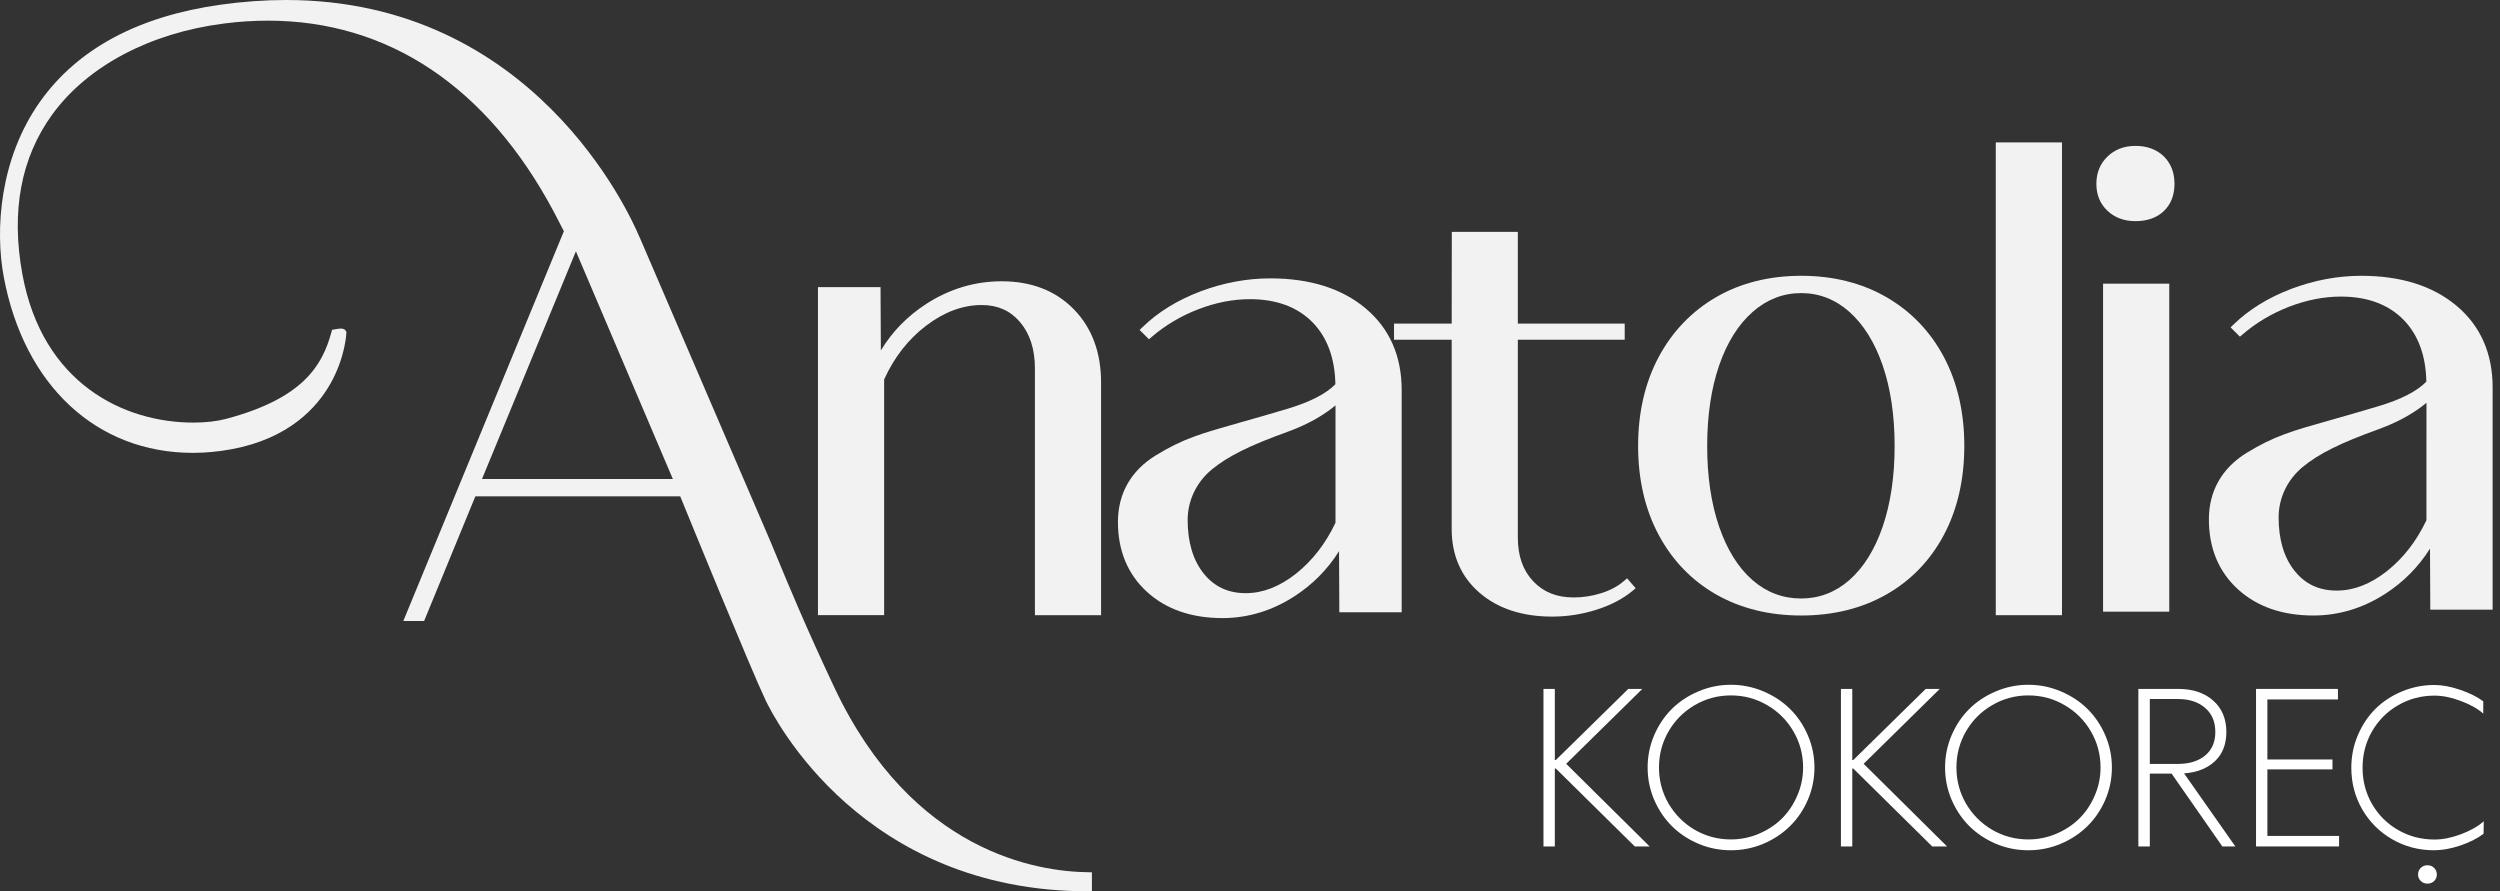
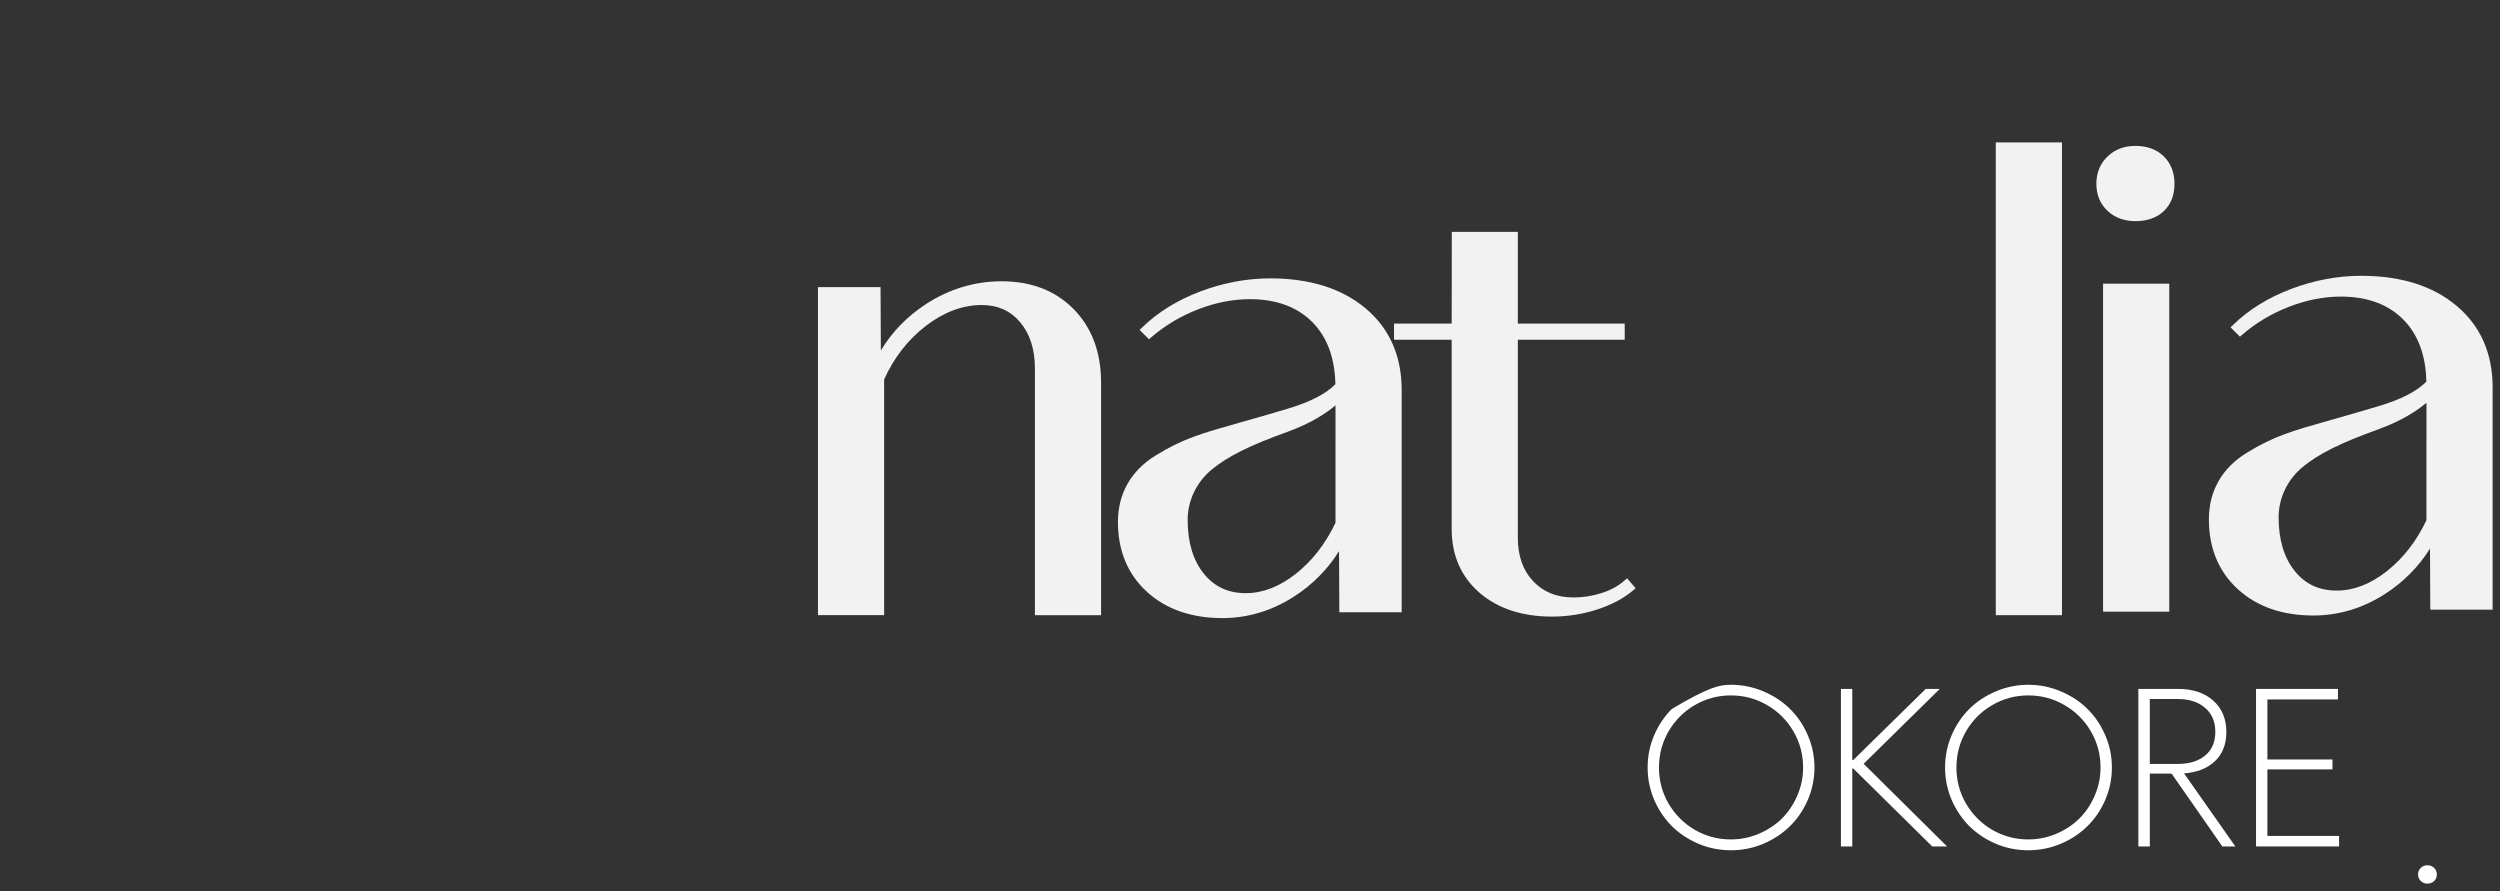
<svg xmlns="http://www.w3.org/2000/svg" width="230" height="82" viewBox="0 0 230 82" fill="none">
  <rect x="0" y="0" width="230" height="82" fill="#333333" stroke="none" />
  <path d="M193.482 56.275V26.096H199.571V56.275H193.482ZM196.46 20.345C195.426 20.345 194.562 20.025 193.889 19.393C193.21 18.756 192.866 17.921 192.866 16.911C192.866 15.902 193.209 15.059 193.886 14.405C194.558 13.753 195.424 13.422 196.46 13.422C197.531 13.422 198.406 13.744 199.061 14.378C199.719 15.018 200.053 15.87 200.053 16.911C200.053 17.953 199.723 18.797 199.073 19.419C198.43 20.034 197.55 20.345 196.46 20.345Z" fill="#F2F2F2" />
  <path d="M189.702 13.101H183.612V56.597H189.702V13.101Z" fill="#F2F2F2" />
  <path d="M95.212 56.597V33.897C95.212 32.137 94.754 30.704 93.85 29.64C92.949 28.578 91.792 28.062 90.312 28.062C88.578 28.062 86.86 28.701 85.207 29.96C83.556 31.216 82.256 32.881 81.341 34.91V56.594H75.252V26.415H81.009L81.038 32.24C82.082 30.514 83.483 29.078 85.219 27.957C87.357 26.577 89.692 25.877 92.16 25.877C94.89 25.879 97.12 26.745 98.788 28.451C100.454 30.155 101.299 32.42 101.299 35.184V56.597L95.212 56.597Z" fill="#F2F2F2" />
-   <path d="M165.712 56.627C162.772 56.627 160.14 55.975 157.889 54.692C155.635 53.405 153.855 51.559 152.597 49.207C151.343 46.862 150.706 44.11 150.706 41.028C150.706 37.947 151.343 35.195 152.597 32.848C153.855 30.496 155.635 28.642 157.887 27.337C160.136 26.034 162.769 25.373 165.712 25.373C168.655 25.373 171.291 26.034 173.548 27.337C175.81 28.642 177.59 30.496 178.84 32.849C180.084 35.193 180.716 37.945 180.716 41.028C180.716 44.11 180.084 46.862 178.84 49.206C177.59 51.56 175.809 53.406 173.546 54.692C171.29 55.976 168.654 56.627 165.712 56.627ZM165.71 26.965C164.055 26.965 162.555 27.545 161.253 28.687C159.931 29.847 158.893 31.5 158.167 33.602C157.433 35.725 157.061 38.223 157.061 41.027C157.059 43.833 157.431 46.336 158.165 48.467C158.892 50.579 159.921 52.227 161.225 53.367C162.51 54.492 164.019 55.062 165.71 55.062C167.365 55.062 168.855 54.492 170.14 53.367C171.445 52.224 172.475 50.576 173.2 48.467C173.934 46.335 174.306 43.832 174.306 41.027C174.306 38.222 173.934 35.725 173.2 33.602C172.475 31.501 171.444 29.847 170.138 28.686C168.851 27.544 167.362 26.965 165.71 26.965Z" fill="#F2F2F2" />
  <path d="M142.802 56.727C140.049 56.727 137.799 55.989 136.116 54.533C134.416 53.063 133.554 51.088 133.554 48.663V31.254H128.25V29.772H133.555L133.566 21.334H139.641V29.772H149.473V31.254H139.641V49.484C139.641 51.147 140.118 52.492 141.058 53.481C142.007 54.48 143.226 54.966 144.782 54.966C145.648 54.966 146.513 54.829 147.353 54.56C148.179 54.295 148.875 53.917 149.425 53.434L149.69 53.202L150.483 54.116L150.206 54.348C149.336 55.077 148.22 55.663 146.887 56.09C145.558 56.513 144.184 56.727 142.802 56.727Z" fill="#F2F2F2" />
  <path d="M212.84 56.627C209.975 56.627 207.633 55.811 205.879 54.204C204.113 52.587 203.218 50.425 203.218 47.778C203.218 45.174 204.42 43.059 206.694 41.662C209.213 40.116 210.851 39.653 214.442 38.638C215.683 38.288 217.091 37.89 218.864 37.357C220.913 36.739 222.379 35.984 223.224 35.11C223.177 32.714 222.475 30.804 221.135 29.431C219.746 28.008 217.803 27.286 215.359 27.286C213.805 27.286 212.206 27.599 210.609 28.215C209.017 28.828 207.574 29.686 206.319 30.764L206.073 30.976L205.212 30.119L205.471 29.867C206.893 28.484 208.687 27.376 210.802 26.575C212.915 25.778 215.079 25.373 217.235 25.373C220.874 25.373 223.825 26.302 226.006 28.135C228.206 29.983 229.322 32.509 229.322 35.642V56.091H223.587L223.56 50.473C222.503 52.152 221.124 53.547 219.446 54.629C217.389 55.955 215.167 56.627 212.84 56.627ZM223.235 37.056C222.44 37.726 221.02 38.699 218.795 39.5C215.321 40.751 213.307 41.754 211.845 42.964C210.445 44.122 209.638 45.806 209.632 47.584C209.632 49.649 210.128 51.3 211.107 52.524C212.083 53.742 213.352 54.334 214.986 54.334C216.54 54.334 218.089 53.733 219.592 52.547C221.095 51.36 222.319 49.783 223.233 47.858V40.295H223.235V37.056Z" fill="#F2F2F2" />
  <path d="M112.472 56.864C109.606 56.864 107.265 56.048 105.511 54.441C103.745 52.824 102.85 50.662 102.85 48.015C102.85 45.411 104.052 43.296 106.326 41.899C108.844 40.353 110.483 39.89 114.073 38.876C115.315 38.525 116.722 38.127 118.496 37.594C120.545 36.976 122.01 36.221 122.856 35.347C122.809 32.951 122.106 31.041 120.767 29.668C119.378 28.245 117.434 27.523 114.991 27.523C113.437 27.523 111.838 27.836 110.241 28.452C108.649 29.065 107.206 29.923 105.951 31.001L105.705 31.212L104.844 30.356L105.103 30.104C106.525 28.721 108.319 27.613 110.434 26.812C112.547 26.015 114.711 25.61 116.867 25.61C120.506 25.61 123.457 26.539 125.638 28.372C127.838 30.22 128.953 32.746 128.954 35.879V56.328H123.219L123.192 50.71C122.135 52.389 120.756 53.784 119.077 54.866C117.021 56.192 114.799 56.864 112.472 56.864ZM122.867 37.293C122.071 37.963 120.652 38.936 118.426 39.737C114.953 40.987 112.94 41.991 111.477 43.2C110.077 44.359 109.27 46.043 109.264 47.821C109.264 49.886 109.76 51.538 110.739 52.761C111.714 53.978 112.984 54.571 114.618 54.571C116.171 54.571 117.721 53.97 119.223 52.785C120.726 51.597 121.952 50.019 122.865 48.095V40.532H122.867V37.293Z" fill="#F2F2F2" />
-   <path d="M100.103 82C79.388 82 71.277 66.197 70.421 64.395C69.095 61.604 63.368 47.594 62.58 45.662H43.733L39.018 57.132H37.105L51.876 21.273C51.572 20.676 51.27 20.083 50.937 19.458C44.802 7.972 35.714 1.901 24.654 1.901C23.322 1.901 21.951 1.99 20.578 2.167C13.782 3.038 8.032 6.09 4.803 10.54C1.926 14.506 1.002 19.444 2.057 25.218C3.897 35.29 11.395 38.879 17.798 38.879C18.917 38.879 19.957 38.76 20.807 38.534C27.922 36.646 29.665 33.587 30.49 30.563L30.55 30.34L30.778 30.306C30.986 30.264 31.197 30.226 31.367 30.226C31.663 30.226 31.785 30.364 31.836 30.48L31.868 30.555L31.865 30.637C31.861 30.727 31.759 32.879 30.406 35.285C29.158 37.504 26.568 40.352 21.31 41.327C20.11 41.55 18.91 41.663 17.742 41.663C8.894 41.663 2.231 35.473 0.352 25.509C-0.475 21.12 -0.029 14.564 3.705 9.323C7.155 4.482 12.737 1.49 20.296 0.432C22.34 0.145 24.363 0 26.31 0C49.031 0 57.892 19.568 58.827 21.8L58.867 21.876L70.354 48.586C70.665 49.289 71.017 50.139 71.463 51.216C72.545 53.831 74.181 57.782 76.769 63.267C83.929 78.436 95.475 80.194 100.107 80.245L100.455 80.249V82L100.103 82ZM61.903 44.07L52.984 23.121L44.344 44.07H61.903Z" fill="#F2F2F2" />
-   <path d="M144.088 70.27L151.767 77.873H150.4L143.139 70.707H143.044V77.873H142V63.38H143.044V69.929H143.129L149.802 63.38H151.093L144.088 70.27Z" fill="white" />
-   <path d="M162.231 77.626C161.282 78.025 160.286 78.224 159.242 78.224C158.198 78.224 157.201 78.025 156.252 77.626C155.309 77.221 154.496 76.68 153.813 76.003C153.129 75.32 152.585 74.51 152.18 73.573C151.781 72.63 151.582 71.643 151.582 70.612C151.582 69.574 151.781 68.587 152.18 67.651C152.585 66.708 153.129 65.898 153.813 65.221C154.496 64.544 155.309 64.006 156.252 63.607C157.201 63.203 158.198 63 159.242 63C160.286 63 161.282 63.203 162.231 63.607C163.18 64.006 163.997 64.544 164.68 65.221C165.37 65.898 165.917 66.708 166.322 67.651C166.727 68.587 166.93 69.574 166.93 70.612C166.93 71.65 166.727 72.64 166.322 73.583C165.917 74.519 165.37 75.326 164.68 76.003C163.997 76.68 163.18 77.221 162.231 77.626ZM159.242 77.228C160.14 77.228 160.997 77.053 161.814 76.706C162.636 76.358 163.345 75.889 163.94 75.301C164.535 74.706 165.006 74.001 165.354 73.184C165.708 72.368 165.886 71.511 165.886 70.612C165.886 69.41 165.588 68.299 164.993 67.281C164.399 66.262 163.592 65.458 162.573 64.87C161.554 64.275 160.444 63.978 159.242 63.978C158.046 63.978 156.938 64.275 155.92 64.87C154.907 65.458 154.104 66.262 153.509 67.281C152.92 68.299 152.626 69.41 152.626 70.612C152.626 71.808 152.92 72.915 153.509 73.934C154.104 74.946 154.907 75.75 155.92 76.345C156.938 76.933 158.046 77.228 159.242 77.228Z" fill="white" />
+   <path d="M162.231 77.626C161.282 78.025 160.286 78.224 159.242 78.224C158.198 78.224 157.201 78.025 156.252 77.626C155.309 77.221 154.496 76.68 153.813 76.003C153.129 75.32 152.585 74.51 152.18 73.573C151.781 72.63 151.582 71.643 151.582 70.612C151.582 69.574 151.781 68.587 152.18 67.651C152.585 66.708 153.129 65.898 153.813 65.221C157.201 63.203 158.198 63 159.242 63C160.286 63 161.282 63.203 162.231 63.607C163.18 64.006 163.997 64.544 164.68 65.221C165.37 65.898 165.917 66.708 166.322 67.651C166.727 68.587 166.93 69.574 166.93 70.612C166.93 71.65 166.727 72.64 166.322 73.583C165.917 74.519 165.37 75.326 164.68 76.003C163.997 76.68 163.18 77.221 162.231 77.626ZM159.242 77.228C160.14 77.228 160.997 77.053 161.814 76.706C162.636 76.358 163.345 75.889 163.94 75.301C164.535 74.706 165.006 74.001 165.354 73.184C165.708 72.368 165.886 71.511 165.886 70.612C165.886 69.41 165.588 68.299 164.993 67.281C164.399 66.262 163.592 65.458 162.573 64.87C161.554 64.275 160.444 63.978 159.242 63.978C158.046 63.978 156.938 64.275 155.92 64.87C154.907 65.458 154.104 66.262 153.509 67.281C152.92 68.299 152.626 69.41 152.626 70.612C152.626 71.808 152.92 72.915 153.509 73.934C154.104 74.946 154.907 75.75 155.92 76.345C156.938 76.933 158.046 77.228 159.242 77.228Z" fill="white" />
  <path d="M171.453 70.27L179.131 77.873H177.764L170.504 70.707H170.409V77.873H169.365V63.38H170.409V69.929H170.494L177.167 63.38H178.457L171.453 70.27Z" fill="white" />
  <path d="M189.596 77.626C188.647 78.025 187.65 78.224 186.606 78.224C185.562 78.224 184.566 78.025 183.616 77.626C182.674 77.221 181.861 76.68 181.177 76.003C180.494 75.32 179.95 74.51 179.545 73.573C179.146 72.63 178.947 71.643 178.947 70.612C178.947 69.574 179.146 68.587 179.545 67.651C179.95 66.708 180.494 65.898 181.177 65.221C181.861 64.544 182.674 64.006 183.616 63.607C184.566 63.203 185.562 63 186.606 63C187.65 63 188.647 63.203 189.596 63.607C190.545 64.006 191.361 64.544 192.045 65.221C192.734 65.898 193.282 66.708 193.687 67.651C194.092 68.587 194.294 69.574 194.294 70.612C194.294 71.65 194.092 72.64 193.687 73.583C193.282 74.519 192.734 75.326 192.045 76.003C191.361 76.68 190.545 77.221 189.596 77.626ZM186.606 77.228C187.505 77.228 188.362 77.053 189.178 76.706C190.001 76.358 190.71 75.889 191.304 75.301C191.899 74.706 192.371 74.001 192.719 73.184C193.073 72.368 193.25 71.511 193.25 70.612C193.25 69.41 192.953 68.299 192.358 67.281C191.763 66.262 190.956 65.458 189.938 64.87C188.919 64.275 187.808 63.978 186.606 63.978C185.41 63.978 184.303 64.275 183.284 64.87C182.272 65.458 181.468 66.262 180.873 67.281C180.285 68.299 179.991 69.41 179.991 70.612C179.991 71.808 180.285 72.915 180.873 73.934C181.468 74.946 182.272 75.75 183.284 76.345C184.303 76.933 185.41 77.228 186.606 77.228Z" fill="white" />
  <path d="M205.651 77.873H204.455L199.786 71.172H197.783V77.873H196.729V63.38H200.402C201.731 63.38 202.801 63.737 203.611 64.452C204.42 65.167 204.825 66.132 204.825 67.347C204.825 68.473 204.474 69.369 203.772 70.033C203.07 70.691 202.124 71.064 200.934 71.153L205.651 77.873ZM197.783 64.31V70.28H200.412C201.443 70.273 202.266 70.014 202.88 69.502C203.5 68.983 203.81 68.261 203.81 67.338C203.81 66.401 203.497 65.664 202.87 65.126C202.244 64.582 201.415 64.31 200.383 64.31H197.783Z" fill="white" />
  <path d="M207.555 77.873V63.38H215.091V64.348H208.599V69.872H214.588V70.783H208.599V76.905H215.195V77.873H207.555Z" fill="white" />
-   <path d="M223.933 78.224C222.541 78.224 221.259 77.889 220.089 77.218C218.924 76.547 218.004 75.63 217.327 74.466C216.656 73.301 216.321 72.023 216.321 70.631C216.321 69.581 216.52 68.587 216.919 67.651C217.317 66.708 217.855 65.898 218.532 65.221C219.215 64.544 220.029 64.009 220.971 63.617C221.92 63.218 222.92 63.019 223.971 63.019C224.679 63.019 225.461 63.164 226.315 63.456C227.169 63.74 227.884 64.095 228.46 64.519V65.648C227.928 65.186 227.232 64.797 226.372 64.481C225.518 64.158 224.72 63.997 223.98 63.997C222.759 63.997 221.642 64.291 220.63 64.879C219.617 65.461 218.817 66.262 218.228 67.281C217.646 68.293 217.355 69.41 217.355 70.631C217.355 71.846 217.646 72.96 218.228 73.972C218.817 74.984 219.617 75.782 220.63 76.364C221.642 76.946 222.759 77.237 223.98 77.237C224.727 77.237 225.534 77.076 226.4 76.753C227.267 76.43 227.97 76.032 228.507 75.557L228.488 76.706C227.913 77.142 227.191 77.506 226.324 77.797C225.464 78.082 224.667 78.224 223.933 78.224Z" fill="white" />
  <path d="M223.315 81.293C223.075 81.293 222.873 81.211 222.708 81.046C222.543 80.882 222.461 80.686 222.461 80.458C222.461 80.217 222.543 80.015 222.708 79.85C222.873 79.686 223.078 79.603 223.325 79.603C223.572 79.603 223.777 79.686 223.942 79.85C224.106 80.015 224.189 80.217 224.189 80.458C224.189 80.692 224.106 80.891 223.942 81.056C223.777 81.214 223.569 81.293 223.315 81.293Z" fill="white" />
</svg>